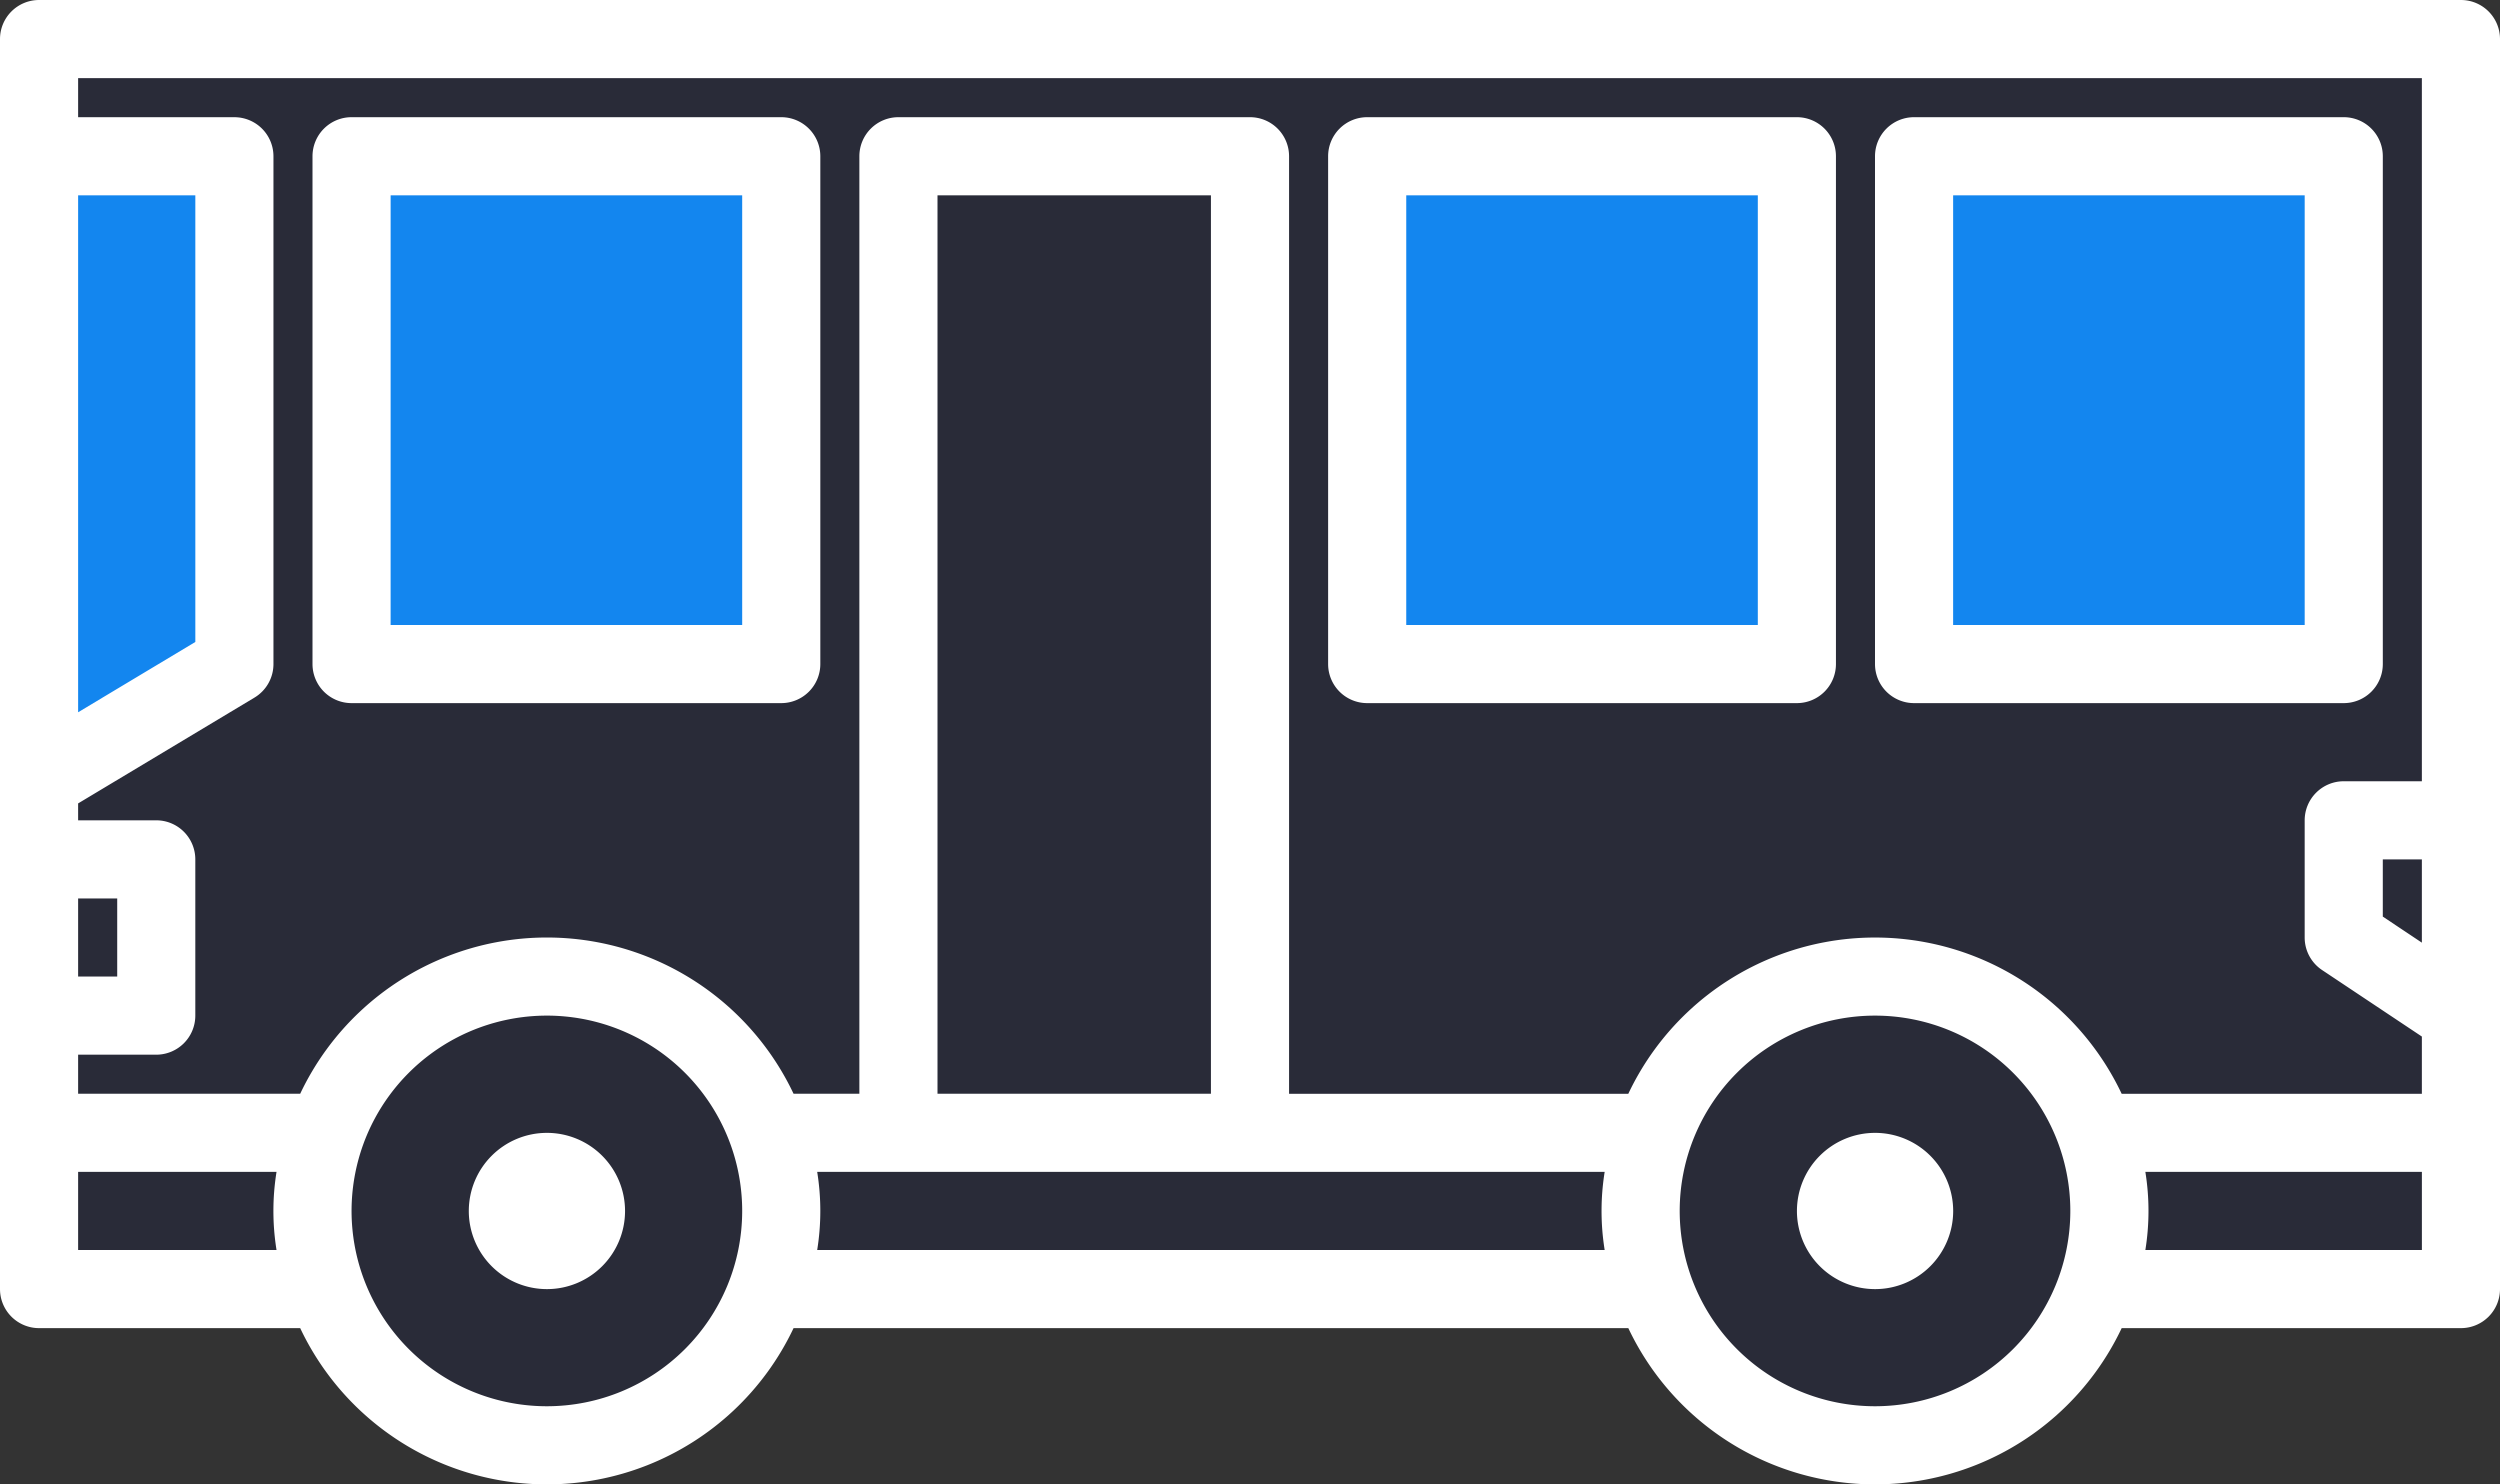
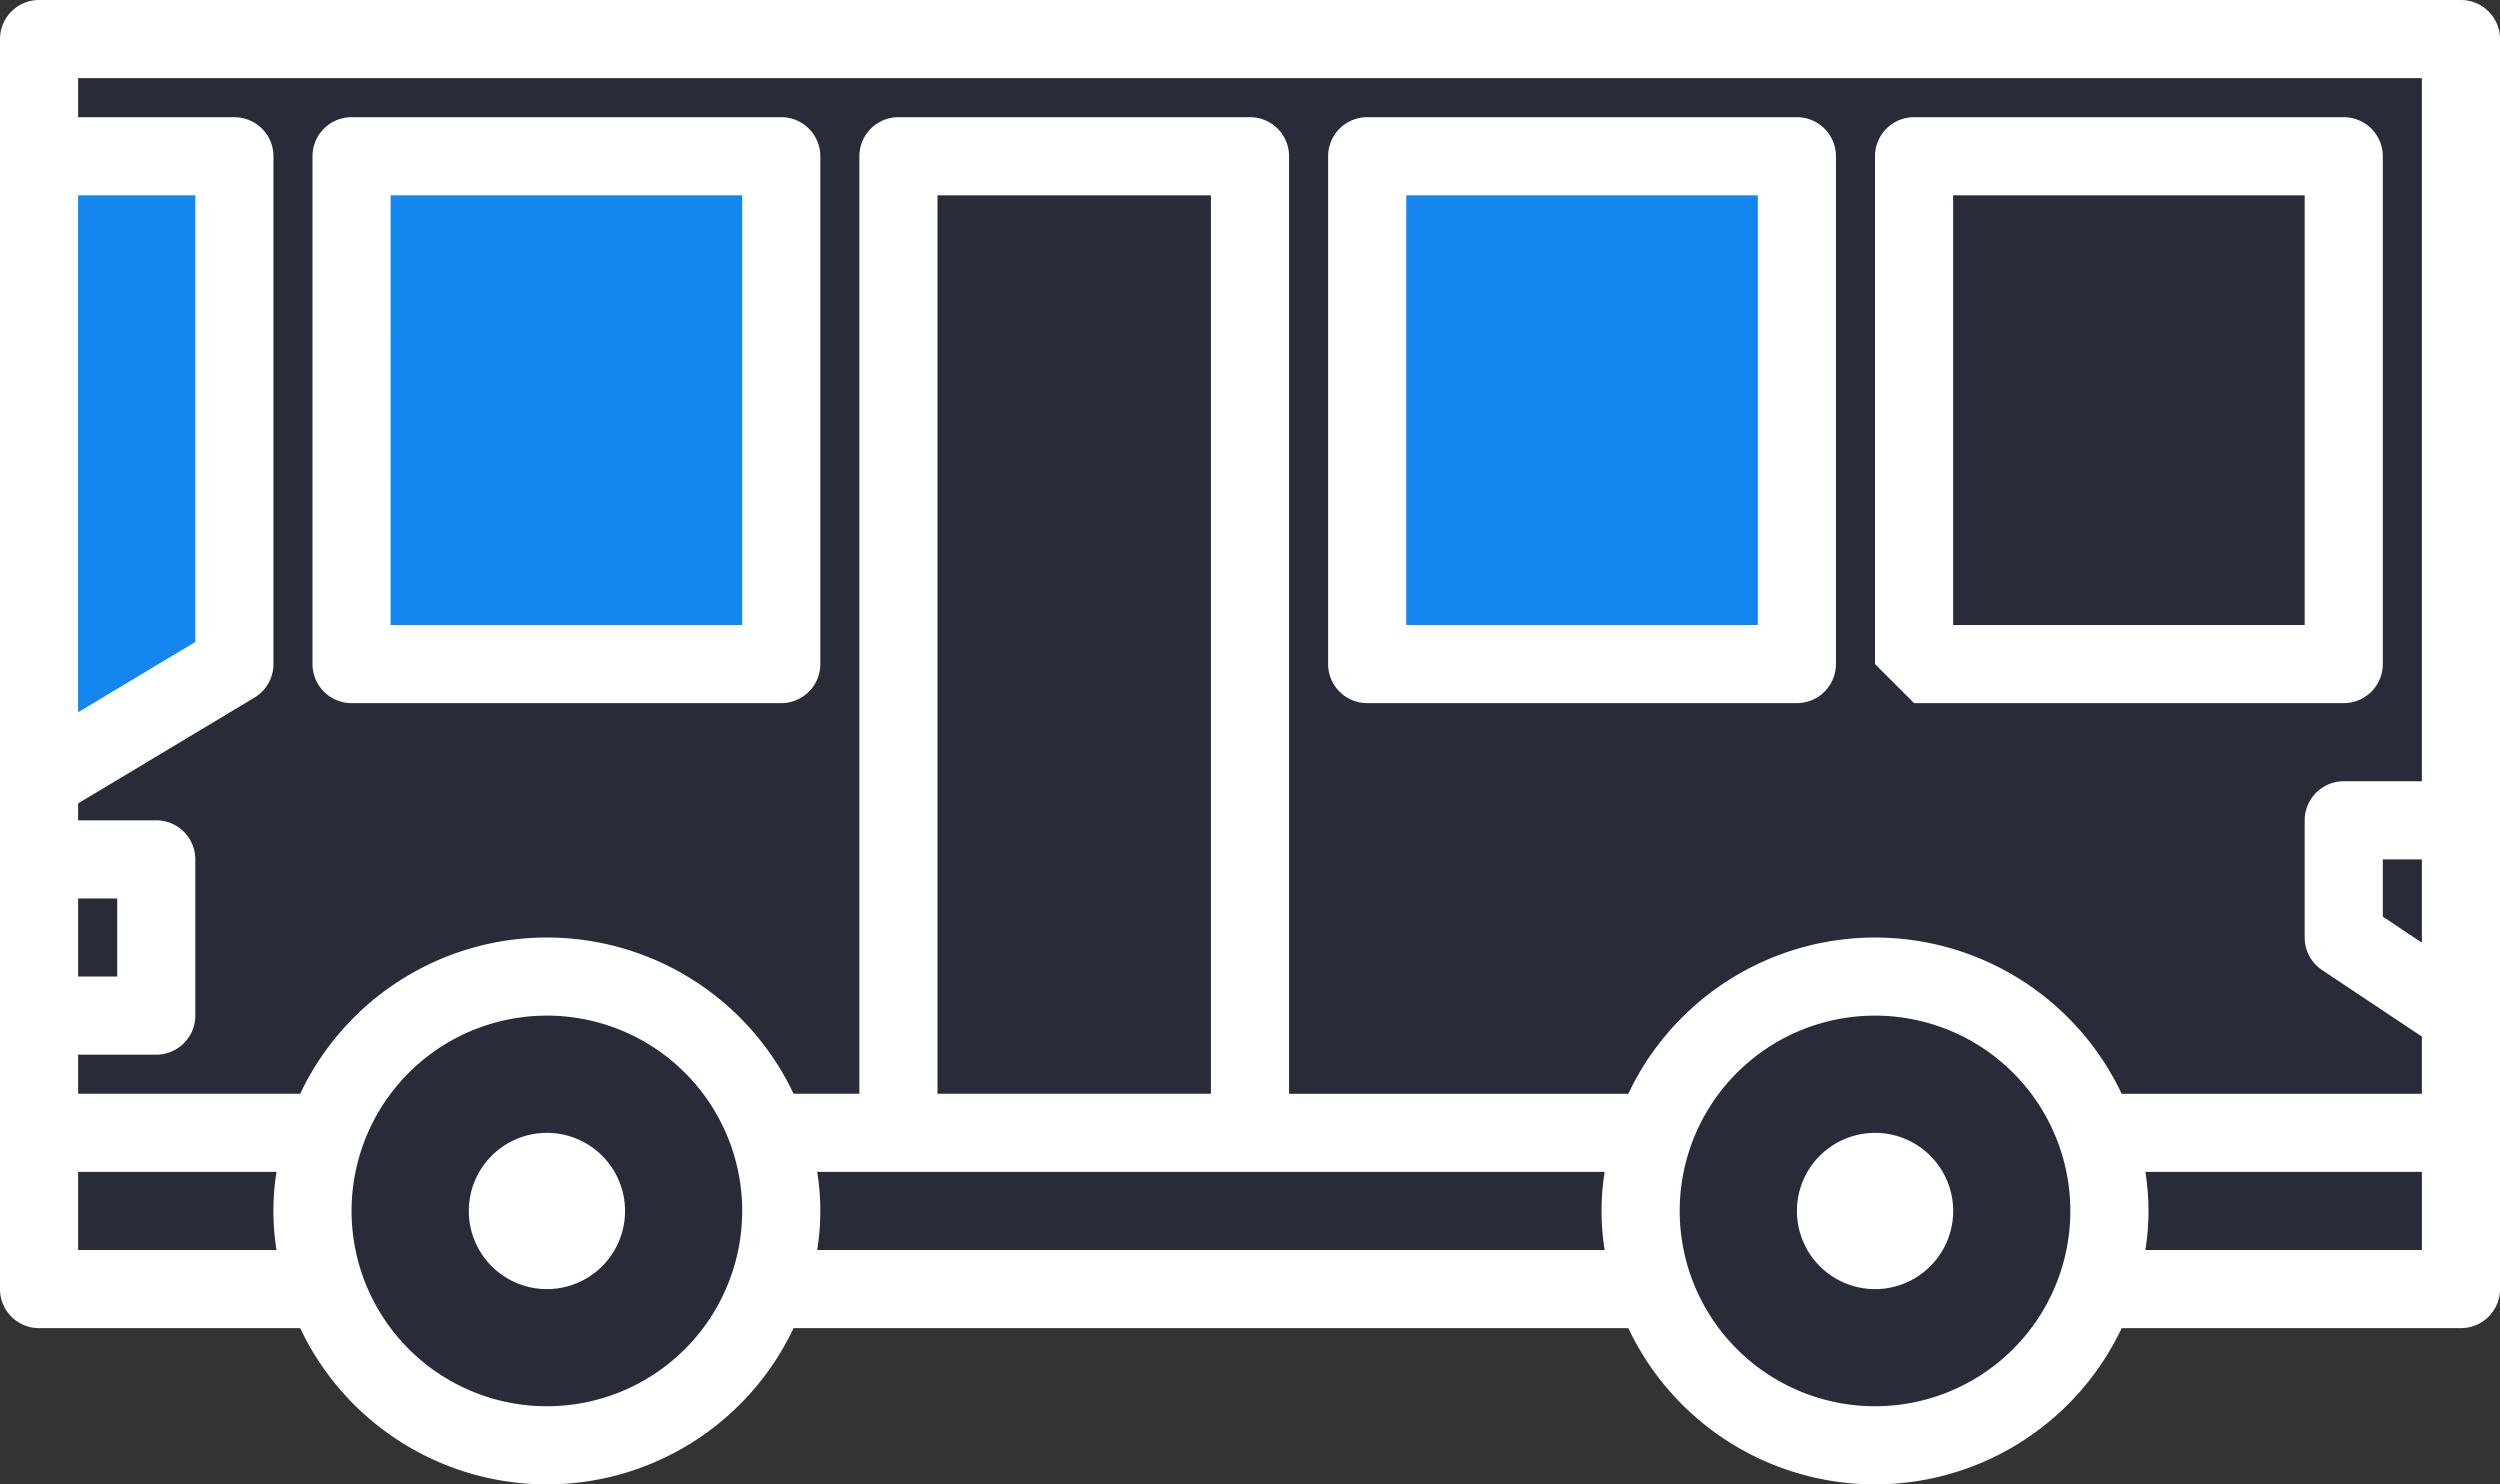
<svg xmlns="http://www.w3.org/2000/svg" id="_24-bus" data-name="24-bus" width="219.688" height="130.439" viewBox="0 0 219.688 130.439">
  <rect x="0" y="0" width="219.688" height="130.439" fill="#333333" stroke="none" />
  <rect id="Rectangle_4762" data-name="Rectangle 4762" width="212.649" height="95.987" transform="translate(3.027 3.077)" fill="#292b38" />
  <rect id="Rectangle_4763" data-name="Rectangle 4763" width="30.273" height="84.912" transform="translate(79.079 14.153)" fill="#292b38" />
  <path id="Path_10171" data-name="Path 10171" d="M1,19H18.163V63.624L1,73.922Z" transform="translate(2.433 -5.27)" fill="#1386ef" />
  <rect id="Rectangle_4764" data-name="Rectangle 4764" width="38.395" height="43.563" transform="translate(31.085 14.153)" fill="#1386ef" />
  <rect id="Rectangle_4765" data-name="Rectangle 4765" width="36.18" height="43.563" transform="translate(121.166 14.153)" fill="#1386ef" />
-   <rect id="Rectangle_4766" data-name="Rectangle 4766" width="37.657" height="43.563" transform="translate(167.682 14.153)" fill="#1386ef" />
  <path id="Path_10180" data-name="Path 10180" d="M70.3,36H60V46.3l10.3,6.865Z" transform="translate(145.958 36.085)" fill="#292b38" />
  <rect id="Rectangle_4767" data-name="Rectangle 4767" width="11.075" height="13.291" transform="translate(3.027 76.175)" fill="#292b38" />
  <rect id="Rectangle_4768" data-name="Rectangle 4768" width="212.649" height="13.291" transform="translate(3.027 99.065)" fill="#292b38" />
  <ellipse id="Ellipse_83" data-name="Ellipse 83" cx="21.043" cy="21.043" rx="21.043" ry="21.043" transform="translate(27.393 85.774)" fill="#292b38" />
  <ellipse id="Ellipse_84" data-name="Ellipse 84" cx="20.674" cy="21.043" rx="20.674" ry="21.043" transform="translate(144.055 85.774)" fill="#292b38" />
  <ellipse id="Ellipse_85" data-name="Ellipse 85" cx="9.968" cy="9.968" rx="9.968" ry="9.968" transform="translate(37.731 96.111)" fill="#fff" />
  <ellipse id="Ellipse_86" data-name="Ellipse 86" cx="10.706" cy="9.968" rx="10.706" ry="9.968" transform="translate(154.392 96.111)" fill="#fff" />
  <path id="Path_10181" data-name="Path 10181" d="M23.73,42A13.73,13.73,0,1,0,37.461,55.731,13.731,13.731,0,0,0,23.73,42Zm0,20.6A6.865,6.865,0,1,1,30.6,55.731,6.865,6.865,0,0,1,23.73,62.6Z" transform="translate(24.326 50.681)" fill="#292b38" />
  <path id="Path_10182" data-name="Path 10182" d="M57.73,42A13.73,13.73,0,1,0,71.461,55.731,13.731,13.731,0,0,0,57.73,42Zm0,20.6A6.865,6.865,0,1,1,64.6,55.731,6.865,6.865,0,0,1,57.73,62.6Z" transform="translate(107.036 50.681)" fill="#292b38" />
  <path id="Path_10183" data-name="Path 10183" d="M216.255,15H3.433A3.433,3.433,0,0,0,0,18.433V128.277a3.433,3.433,0,0,0,3.433,3.433H26.38a23.977,23.977,0,0,0,43.354,0h73.355a23.977,23.977,0,0,0,43.354,0h29.812a3.433,3.433,0,0,0,3.433-3.433V18.433A3.433,3.433,0,0,0,216.255,15Zm-3.433,82.836-3.433-2.29V90.518h3.433Zm0-75.971V83.653h-6.865a3.433,3.433,0,0,0-3.433,3.433v10.3a3.433,3.433,0,0,0,1.528,2.856l8.77,5.845v5.029h-26.38a23.977,23.977,0,0,0-43.354,0H113.277V28.731a3.433,3.433,0,0,0-3.433-3.433H78.95a3.433,3.433,0,0,0-3.433,3.433v82.383H69.734a23.977,23.977,0,0,0-43.354,0H6.865v-3.433h6.865a3.433,3.433,0,0,0,3.433-3.433V90.518a3.433,3.433,0,0,0-3.433-3.433H6.865V85.6l15.5-9.3a3.433,3.433,0,0,0,1.665-2.942V28.731A3.433,3.433,0,0,0,20.6,25.3H6.865V21.865ZM106.411,111.114H82.383V32.163h24.028ZM6.865,93.95H10.3v6.865H6.865Zm0-16.36V32.163h10.3V71.412Zm0,47.254v-6.865H24.3a21.591,21.591,0,0,0,0,6.865Zm41.192,13.73A17.163,17.163,0,1,1,65.22,121.411a17.163,17.163,0,0,1-17.163,17.163Zm23.754-13.73a21.591,21.591,0,0,0,0-6.865h69.2a21.591,21.591,0,0,0,0,6.865Zm92.956,13.73a17.163,17.163,0,1,1,17.163-17.163,17.163,17.163,0,0,1-17.163,17.163Zm48.057-13.73h-24.3a21.591,21.591,0,0,0,0-6.865h24.3Z" transform="translate(0 -15)" fill="#fff" />
  <path id="Path_10184" data-name="Path 10184" d="M11.433,69.489H49.192a3.433,3.433,0,0,0,3.433-3.433V21.433A3.433,3.433,0,0,0,49.192,18H11.433A3.433,3.433,0,0,0,8,21.433V66.057A3.433,3.433,0,0,0,11.433,69.489Zm3.433-44.624H45.759V62.624H14.865Z" transform="translate(19.461 -7.702)" fill="#fff" />
  <path id="Path_10185" data-name="Path 10185" d="M37.433,69.489H75.192a3.433,3.433,0,0,0,3.433-3.433V21.433A3.433,3.433,0,0,0,75.192,18H37.433A3.433,3.433,0,0,0,34,21.433V66.057A3.433,3.433,0,0,0,37.433,69.489Zm3.433-44.624H71.759V62.624H40.865Z" transform="translate(82.709 -7.702)" fill="#fff" />
-   <path id="Path_10186" data-name="Path 10186" d="M51.433,69.489H89.191a3.433,3.433,0,0,0,3.433-3.433V21.433A3.433,3.433,0,0,0,89.191,18H51.433A3.433,3.433,0,0,0,48,21.433V66.057A3.433,3.433,0,0,0,51.433,69.489Zm3.433-44.624H85.759V62.624H54.865Z" transform="translate(116.766 -7.702)" fill="#fff" />
+   <path id="Path_10186" data-name="Path 10186" d="M51.433,69.489H89.191a3.433,3.433,0,0,0,3.433-3.433V21.433A3.433,3.433,0,0,0,89.191,18H51.433A3.433,3.433,0,0,0,48,21.433V66.057Zm3.433-44.624H85.759V62.624H54.865Z" transform="translate(116.766 -7.702)" fill="#fff" />
</svg>